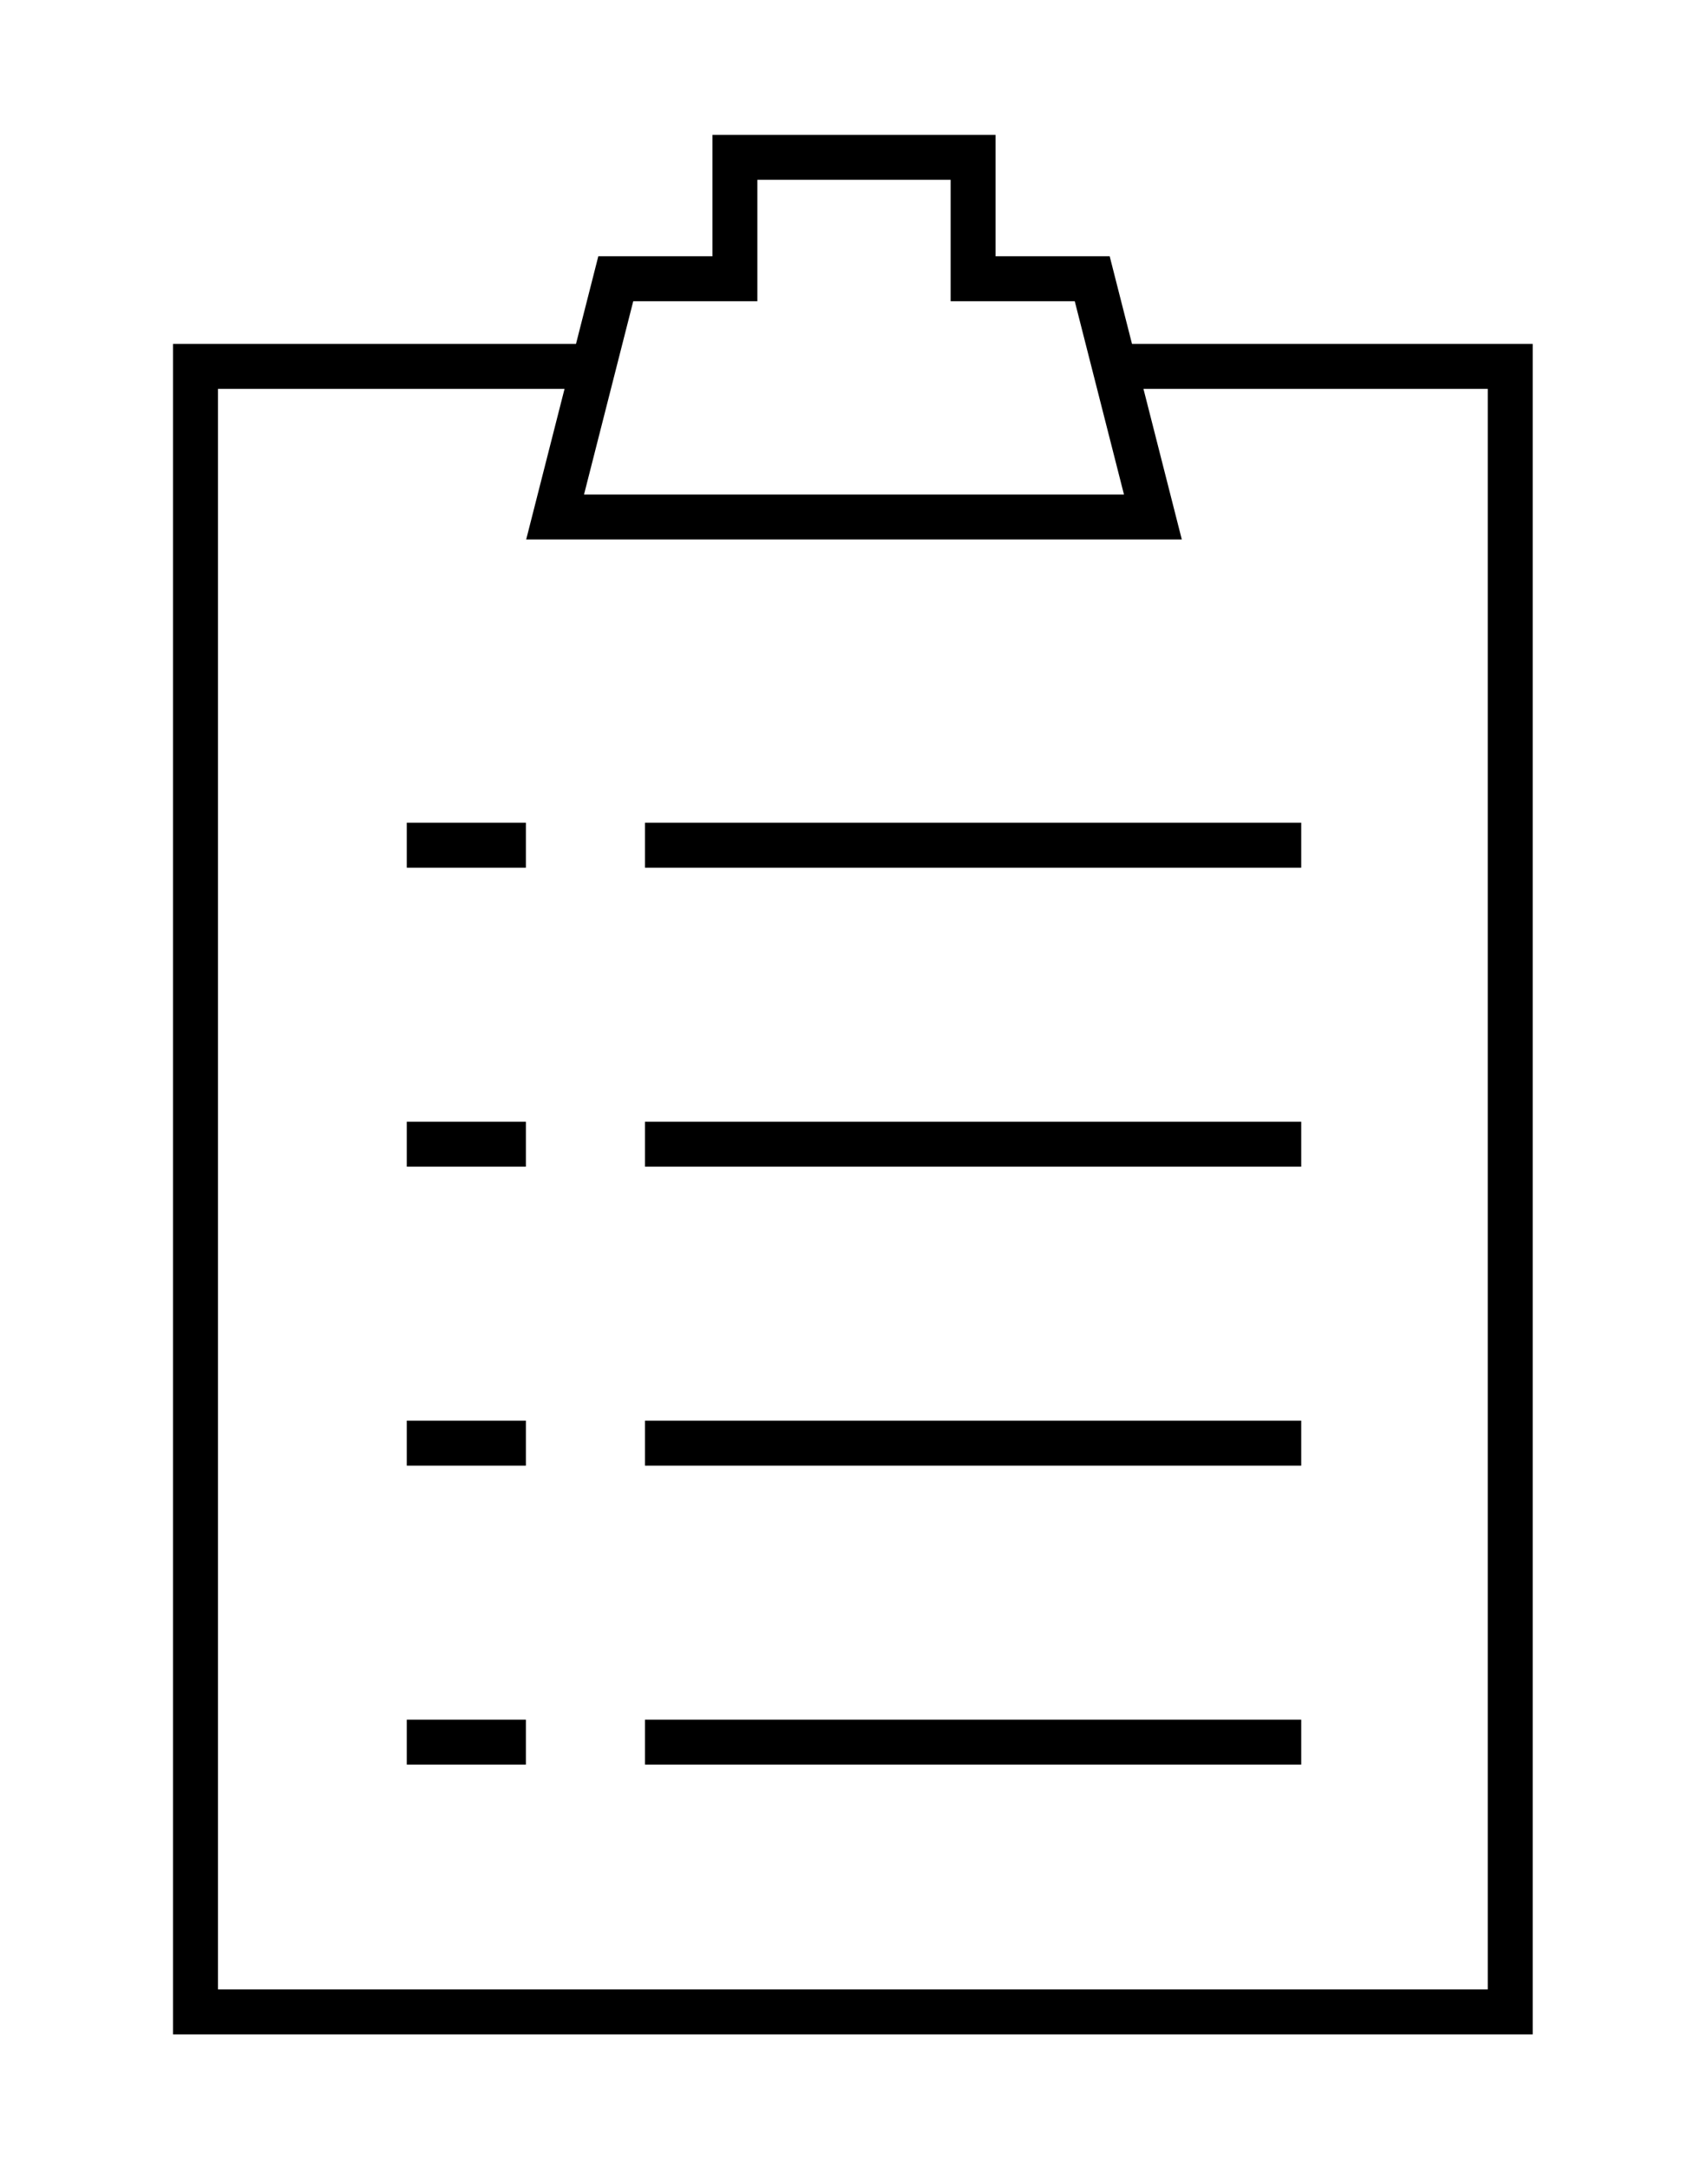
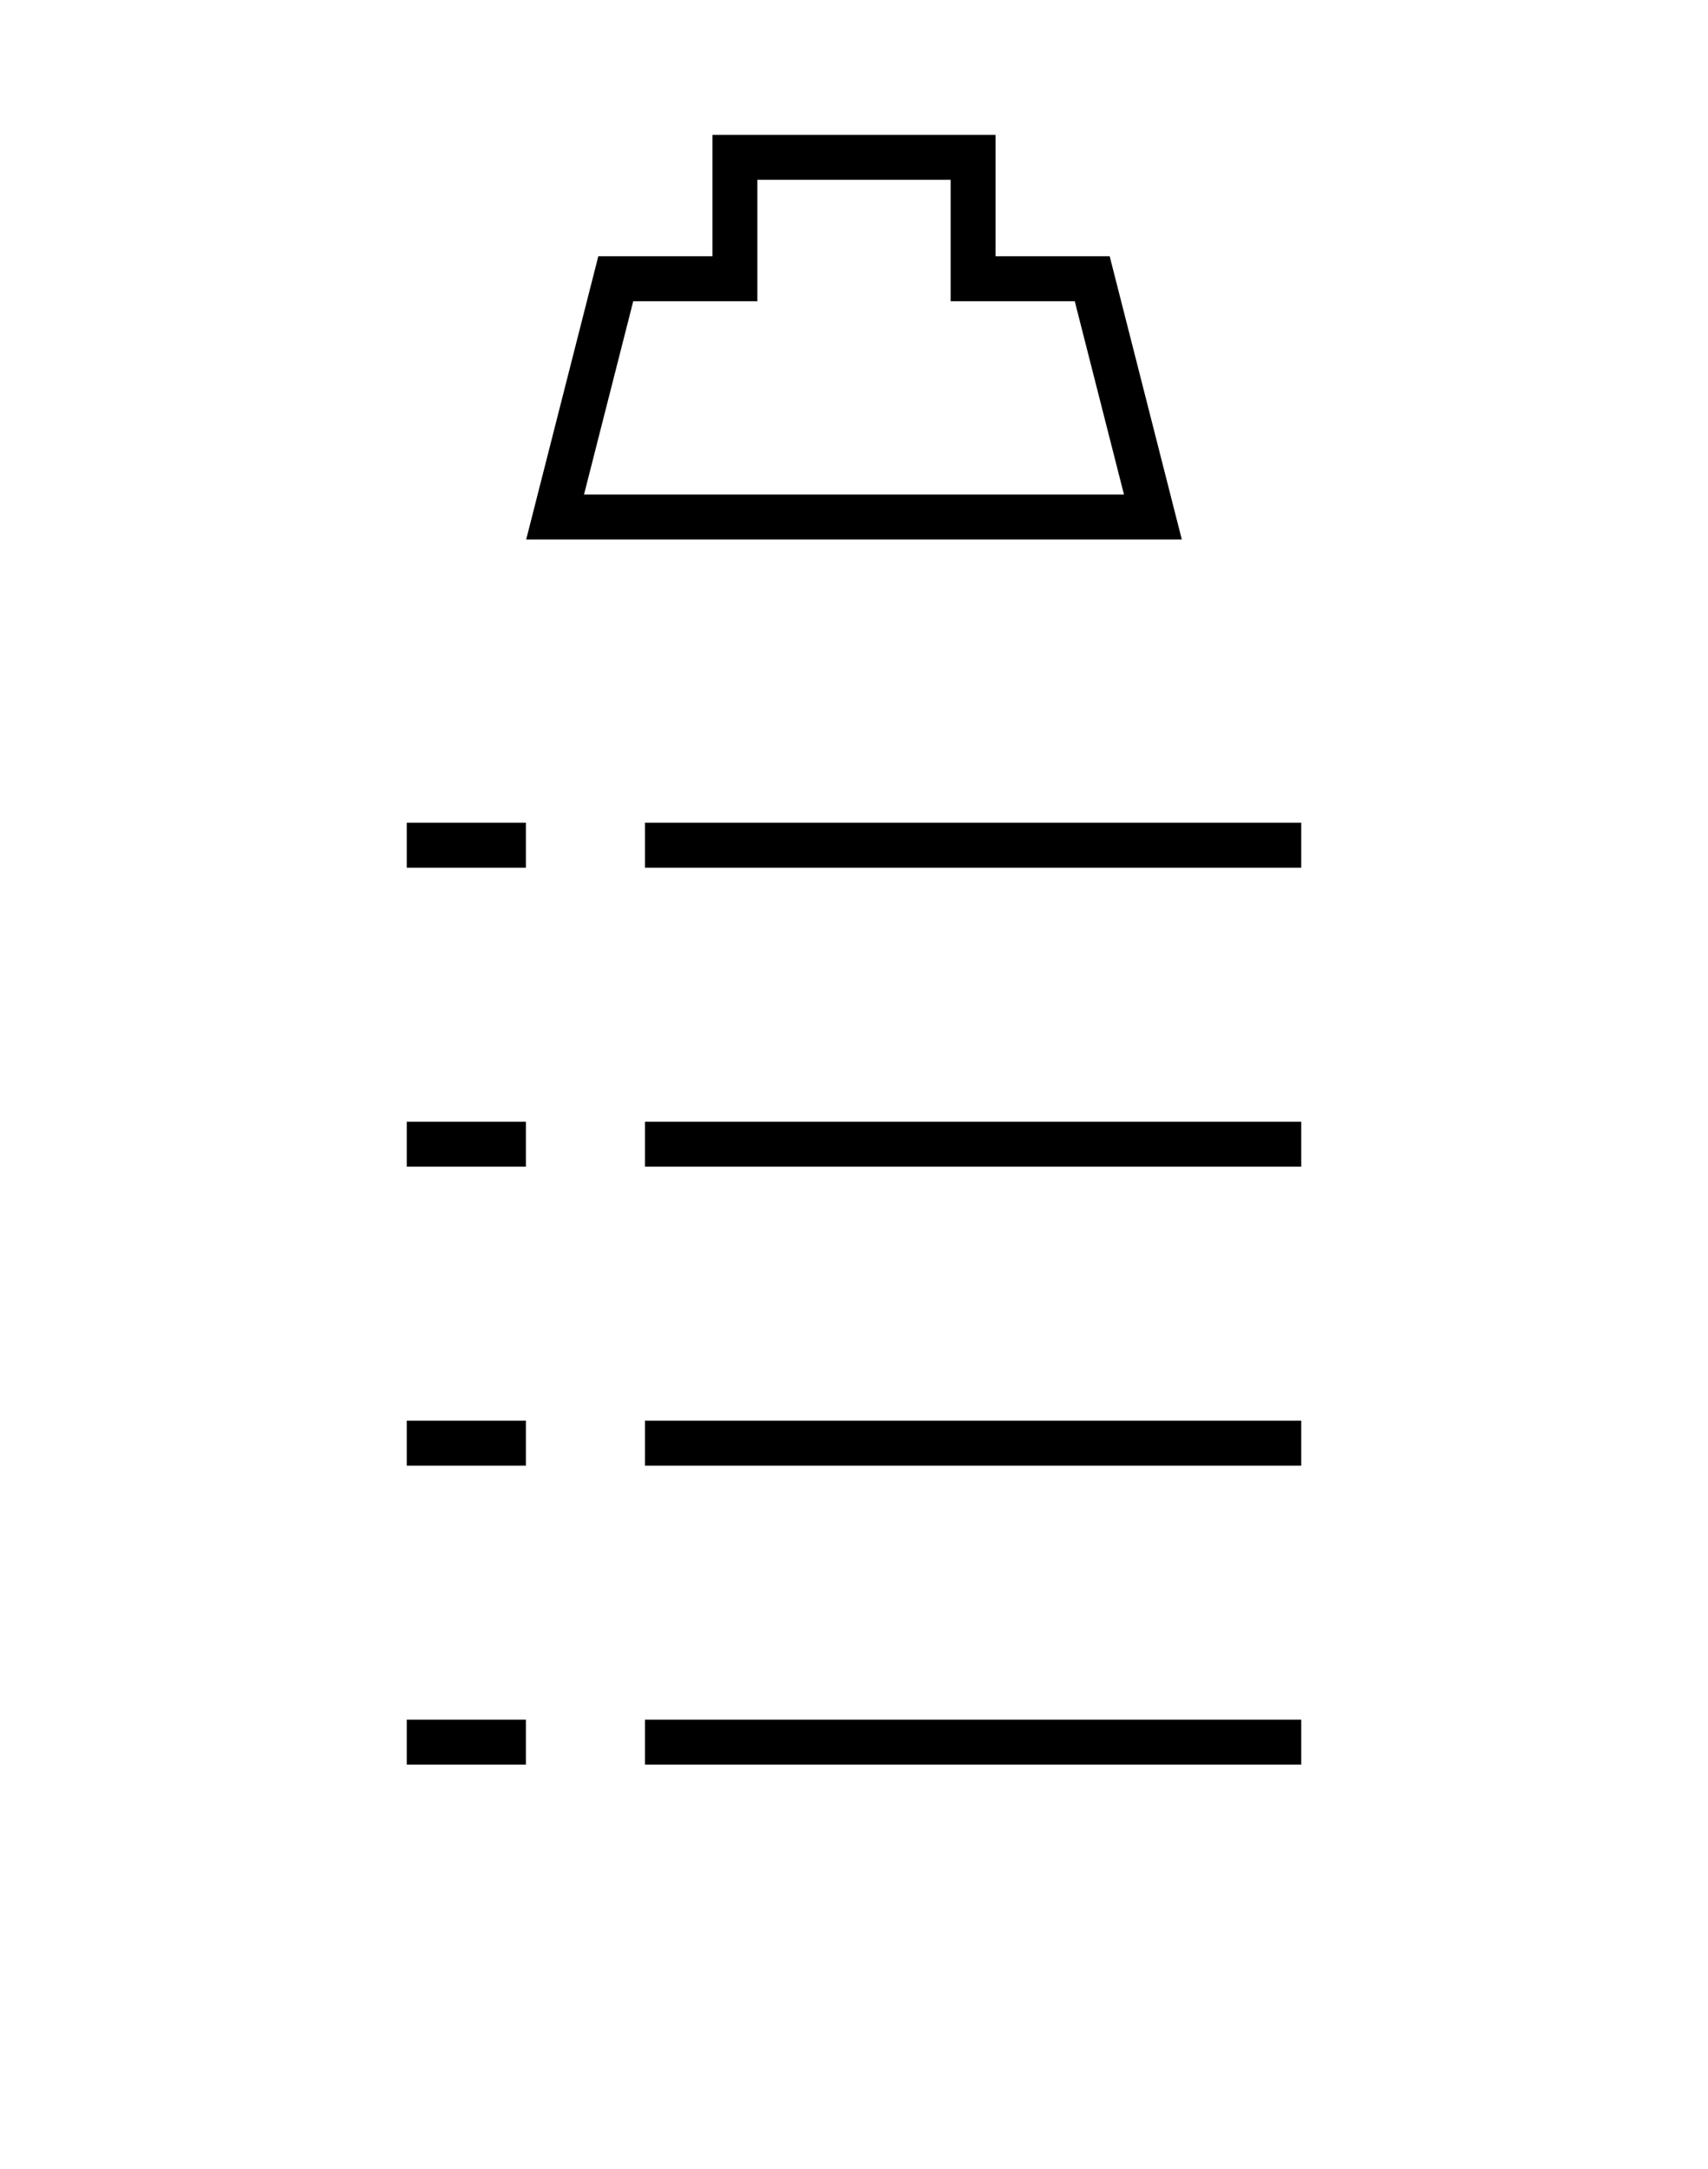
<svg xmlns="http://www.w3.org/2000/svg" version="1.1" id="Layer_1" x="0px" y="0px" width="76px" height="96.5px" viewBox="0 0 76 96.5" style="enable-background:new 0 0 76 96.5;" xml:space="preserve">
  <style type="text/css">
	.st0{fill:none;stroke:#000000;stroke-width:2;stroke-miterlimit:10;}
</style>
  <g>
    <line class="st0" x1="28.7" y1="37.6" x2="57.9" y2="37.6" />
    <line class="st0" x1="28.7" y1="50.9" x2="57.9" y2="50.9" />
    <line class="st0" x1="28.7" y1="64.2" x2="57.9" y2="64.2" />
    <line class="st0" x1="28.7" y1="77.5" x2="57.9" y2="77.5" />
    <line class="st0" x1="23.4" y1="37.6" x2="18.1" y2="37.6" />
    <line class="st0" x1="23.4" y1="50.9" x2="18.1" y2="50.9" />
    <line class="st0" x1="23.4" y1="64.2" x2="18.1" y2="64.2" />
    <line class="st0" x1="23.4" y1="77.5" x2="18.1" y2="77.5" />
-     <polyline class="st0" points="26,16.3 8.7,16.3 8.7,89.5 67.2,89.5 67.2,16.3 50,16.3  " />
    <polygon class="st0" points="43.3,12.4 43.3,7 32.7,7 32.7,12.4 27.4,12.4 24.7,23 51.3,23 48.6,12.4  " />
  </g>
</svg>